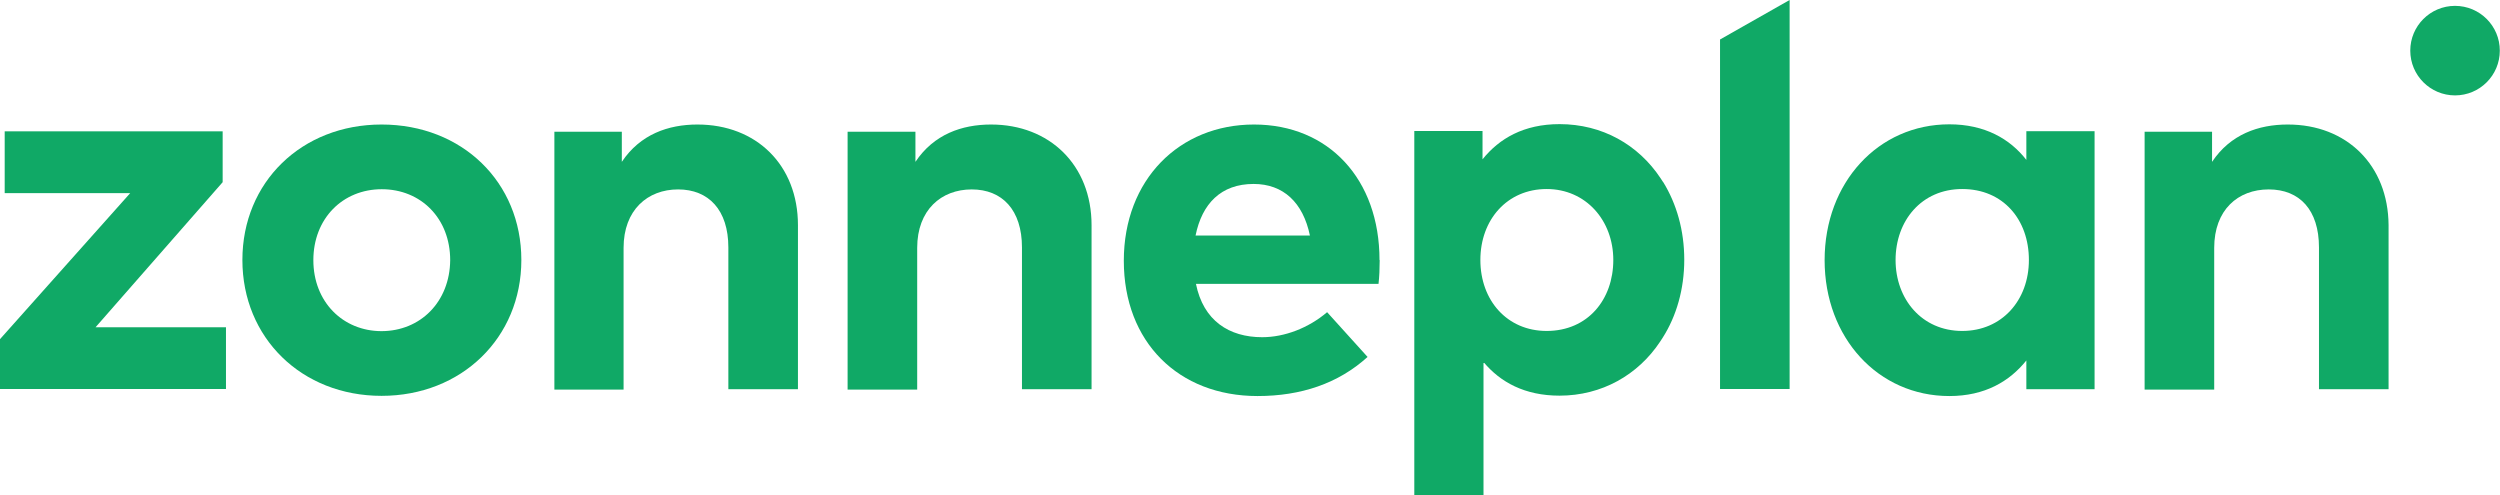
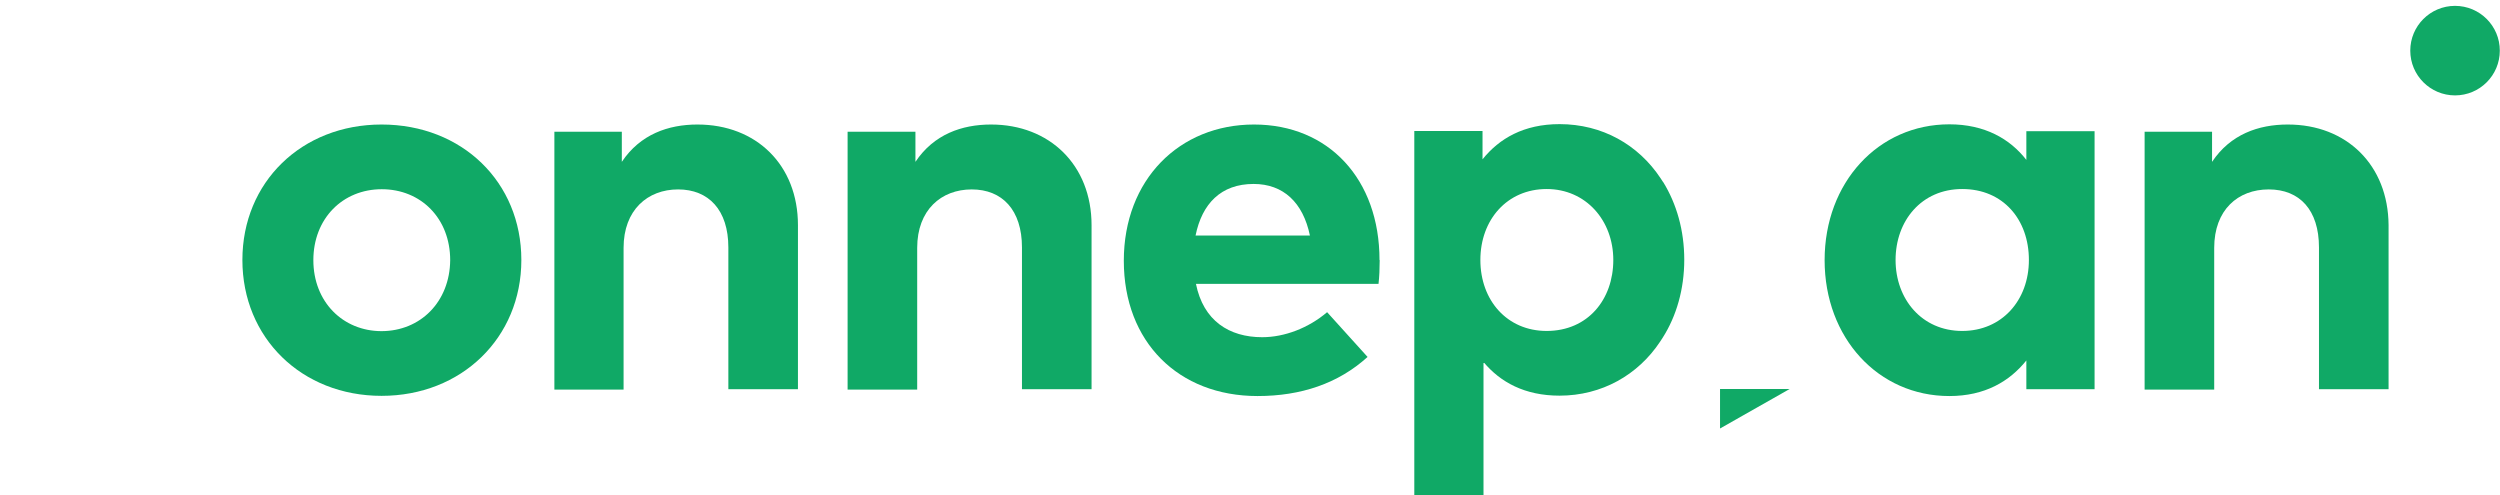
<svg xmlns="http://www.w3.org/2000/svg" id="Laag_1" data-name="Laag 1" viewBox="0 0 127.89 25.33">
  <defs>
    <style>
      .cls-1 {
        fill: #10a966;
      }
    </style>
  </defs>
  <g>
-     <path class="cls-1" d="M4.88,16.75l6.51-7.43v-2.6H.24v3.16H6.66L0,17.35v2.55H11.56v-3.16H4.88Z" />
    <path class="cls-1" d="M19.52,6.37c-4.09,0-7.12,2.95-7.12,6.93s3.03,6.95,7.12,6.95,7.15-2.97,7.15-6.95-3.03-6.93-7.15-6.93Zm0,10.57c-1.98,0-3.49-1.5-3.49-3.63s1.5-3.63,3.5-3.63,3.5,1.49,3.5,3.63c-.02,2.13-1.52,3.63-3.52,3.63Z" />
    <path class="cls-1" d="M35.68,6.37c-1.49,0-2.93,.5-3.87,1.91v-1.54h-3.45v13.19h3.54v-7.25c0-1.94,1.23-2.99,2.79-2.99s2.57,1.05,2.57,2.97v7.25h3.56V11.52c0-3.08-2.13-5.15-5.14-5.15Z" />
    <path class="cls-1" d="M50.7,6.37c-1.49,0-2.93,.5-3.87,1.91v-1.54h-3.47v13.19h3.56v-7.25c0-1.94,1.23-2.99,2.79-2.99s2.57,1.05,2.57,2.97v7.25h3.56V11.52c0-3.08-2.15-5.15-5.14-5.15Z" />
    <path class="cls-1" d="M70.57,13.3c0-4.13-2.6-6.93-6.42-6.93s-6.66,2.82-6.66,6.97,2.79,6.92,6.84,6.92c2.22,0,4.13-.64,5.63-2l-2.07-2.29c-.95,.81-2.18,1.28-3.32,1.28-1.69,0-3.01-.84-3.39-2.73h9.34c.04-.33,.06-.81,.06-1.21Zm-9.41-1.25c.33-1.63,1.3-2.64,2.97-2.64,1.52,0,2.53,.95,2.88,2.64h-5.85Z" />
    <path class="cls-1" d="M85.08,9.32c-.04-.07-.09-.13-.13-.2-1.14-1.72-2.99-2.77-5.17-2.77-1.82,0-3.08,.73-3.94,1.8v-1.45h-3.49V25.33h3.54v-6.81c.86,1.03,2.11,1.72,3.89,1.72,2.16,0,4.02-1.06,5.15-2.77,.04-.06,.09-.13,.13-.2,.7-1.1,1.1-2.48,1.1-3.98s-.39-2.86-1.08-3.98Zm-5.96,7.61c-2.02,0-3.39-1.56-3.39-3.63s1.38-3.63,3.39-3.63,3.41,1.61,3.41,3.63c0,2.02-1.3,3.63-3.41,3.63Z" />
-     <path class="cls-1" d="M87.99,2.02V19.9h3.56V0l-3.56,2.02Z" />
+     <path class="cls-1" d="M87.99,2.02V19.9h3.56l-3.56,2.02Z" />
    <path class="cls-1" d="M103.66,6.71v1.47c-.84-1.08-2.13-1.82-3.94-1.82-3.63,0-6.38,2.97-6.38,6.95s2.75,6.95,6.38,6.95c1.82,0,3.08-.75,3.94-1.82v1.47h3.49V6.71h-3.49Zm-3.28,10.22c-2.07,0-3.41-1.63-3.41-3.63s1.32-3.63,3.41-3.63,3.41,1.56,3.41,3.63-1.39,3.63-3.41,3.63Z" />
    <path class="cls-1" d="M117.03,6.37c-1.49,0-2.93,.5-3.87,1.91v-1.54h-3.45v13.19h3.56v-7.25c0-1.94,1.21-2.99,2.79-2.99s2.57,1.05,2.57,2.97v7.25h3.56V11.52c-.02-3.08-2.15-5.15-5.15-5.15Z" />
  </g>
  <circle class="cls-1" cx="125.59" cy="2.59" r="2.29" />
</svg>